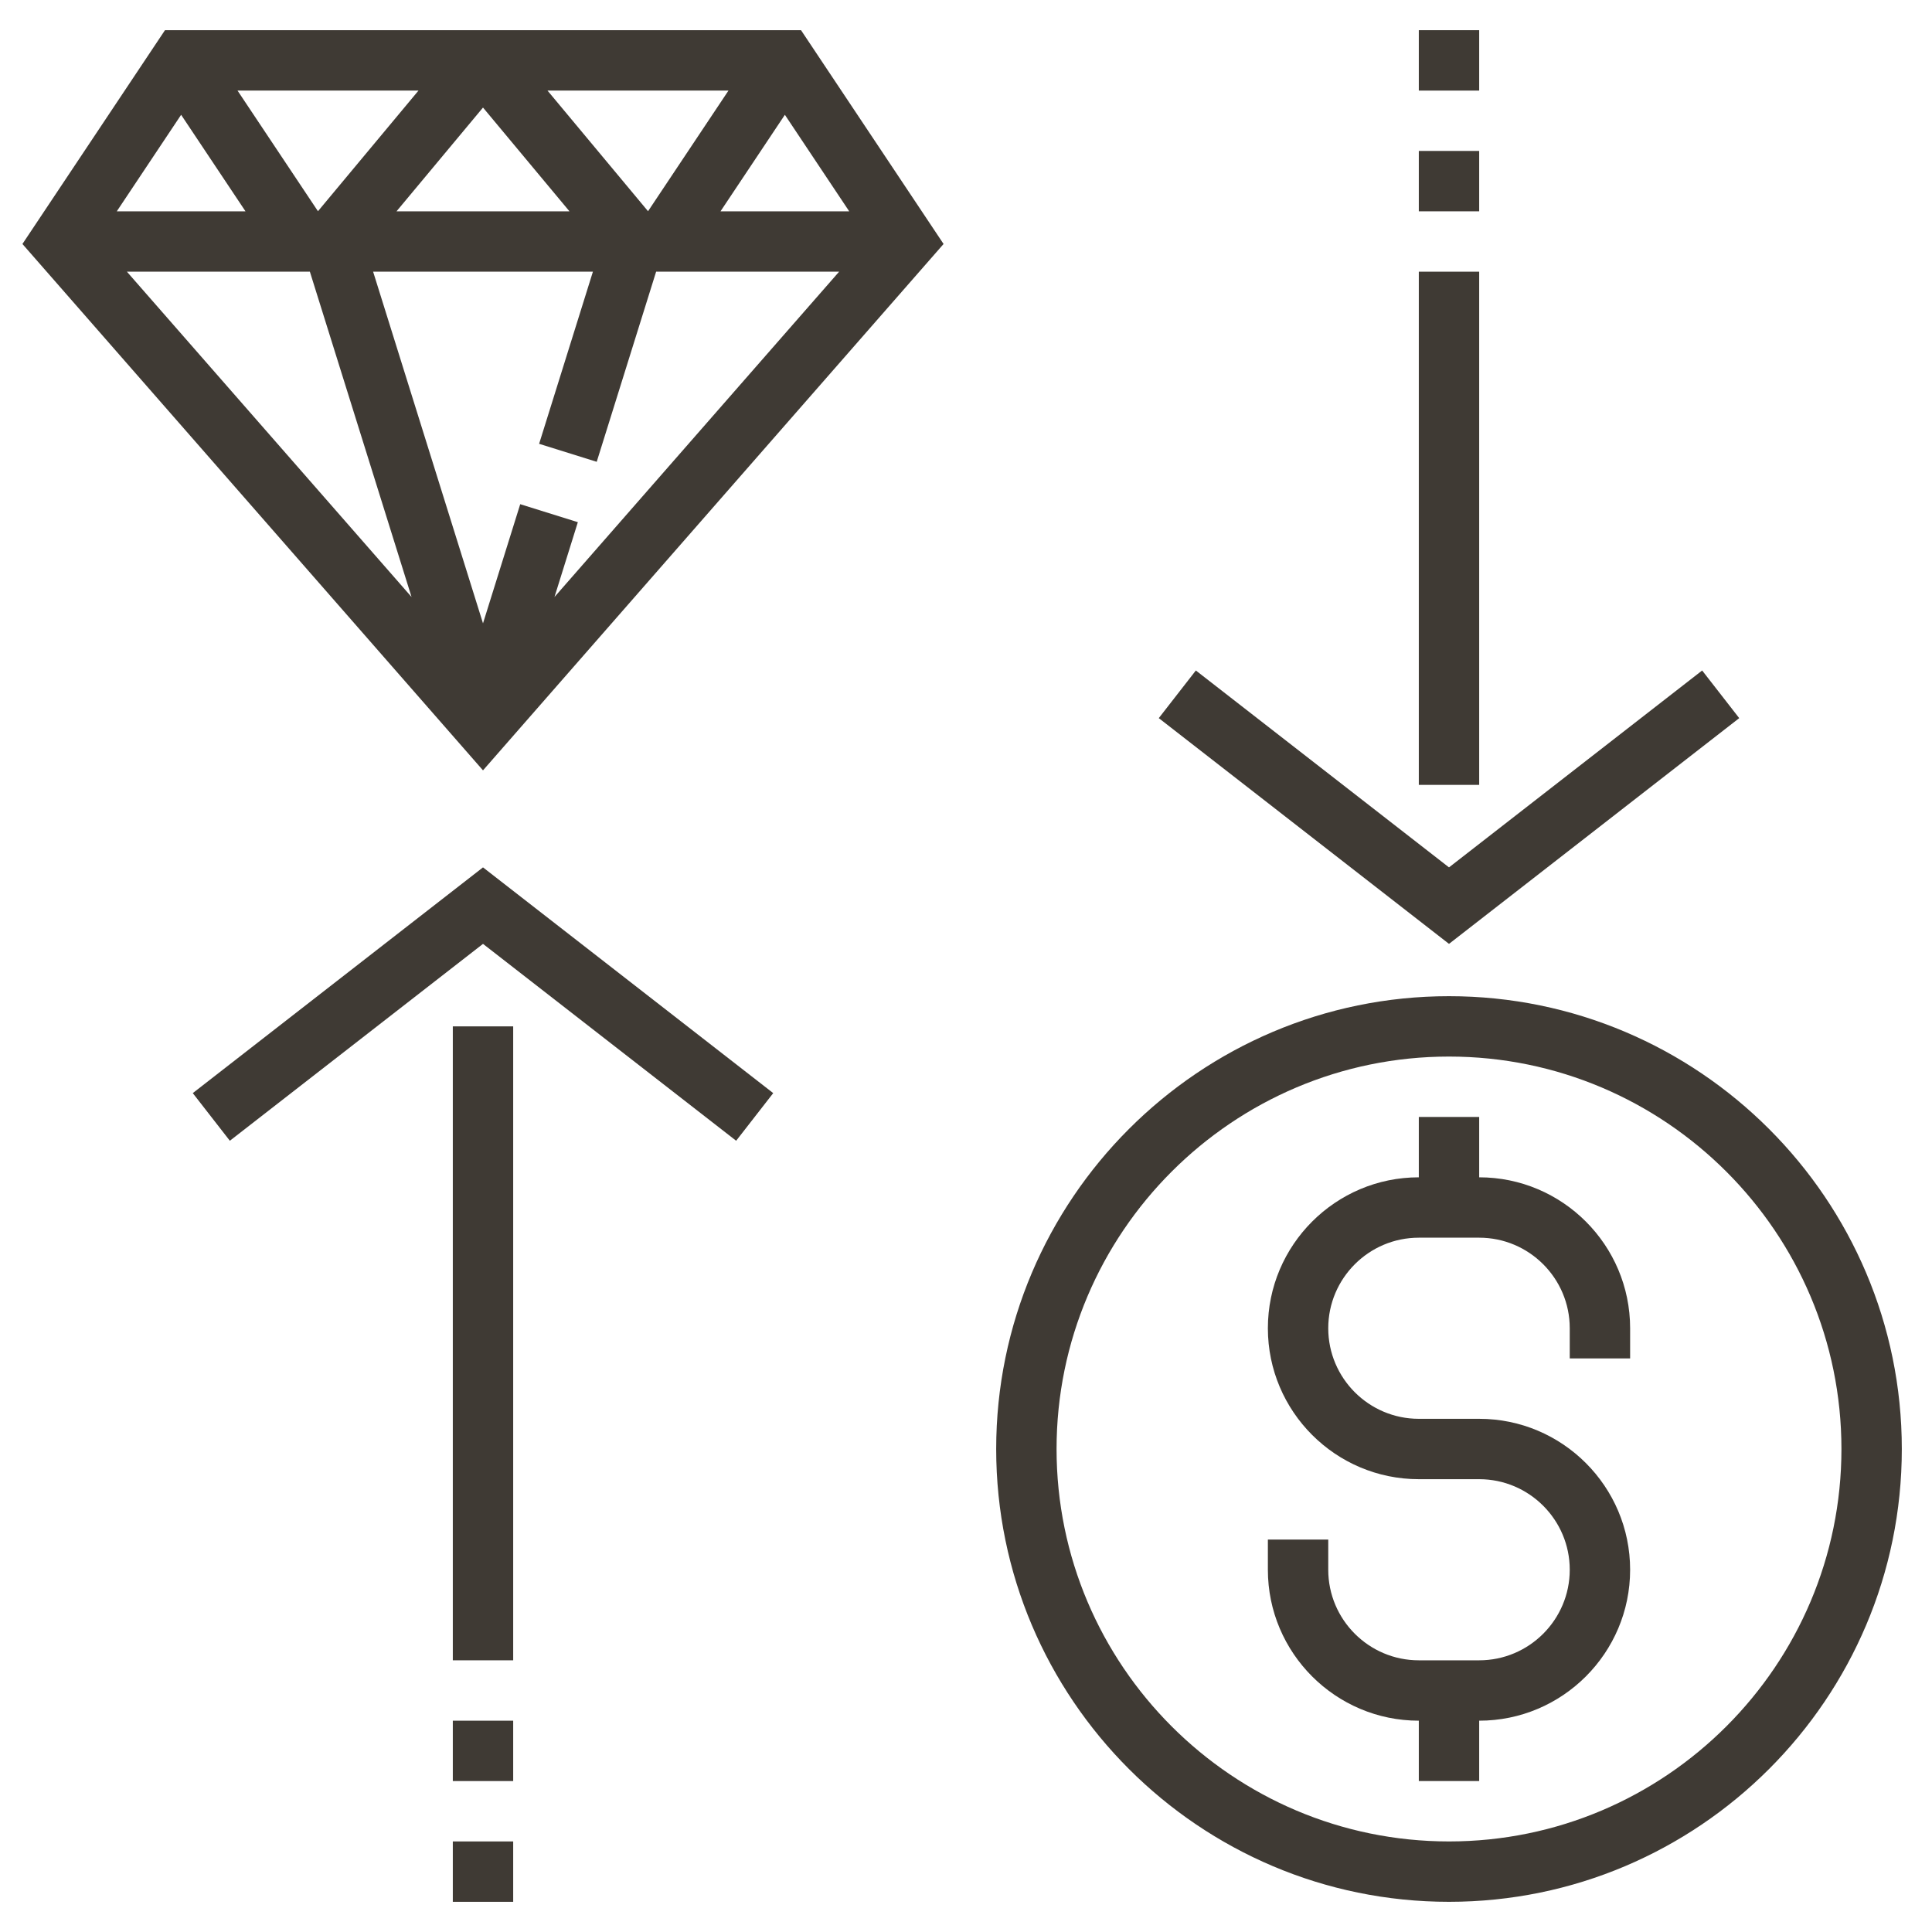
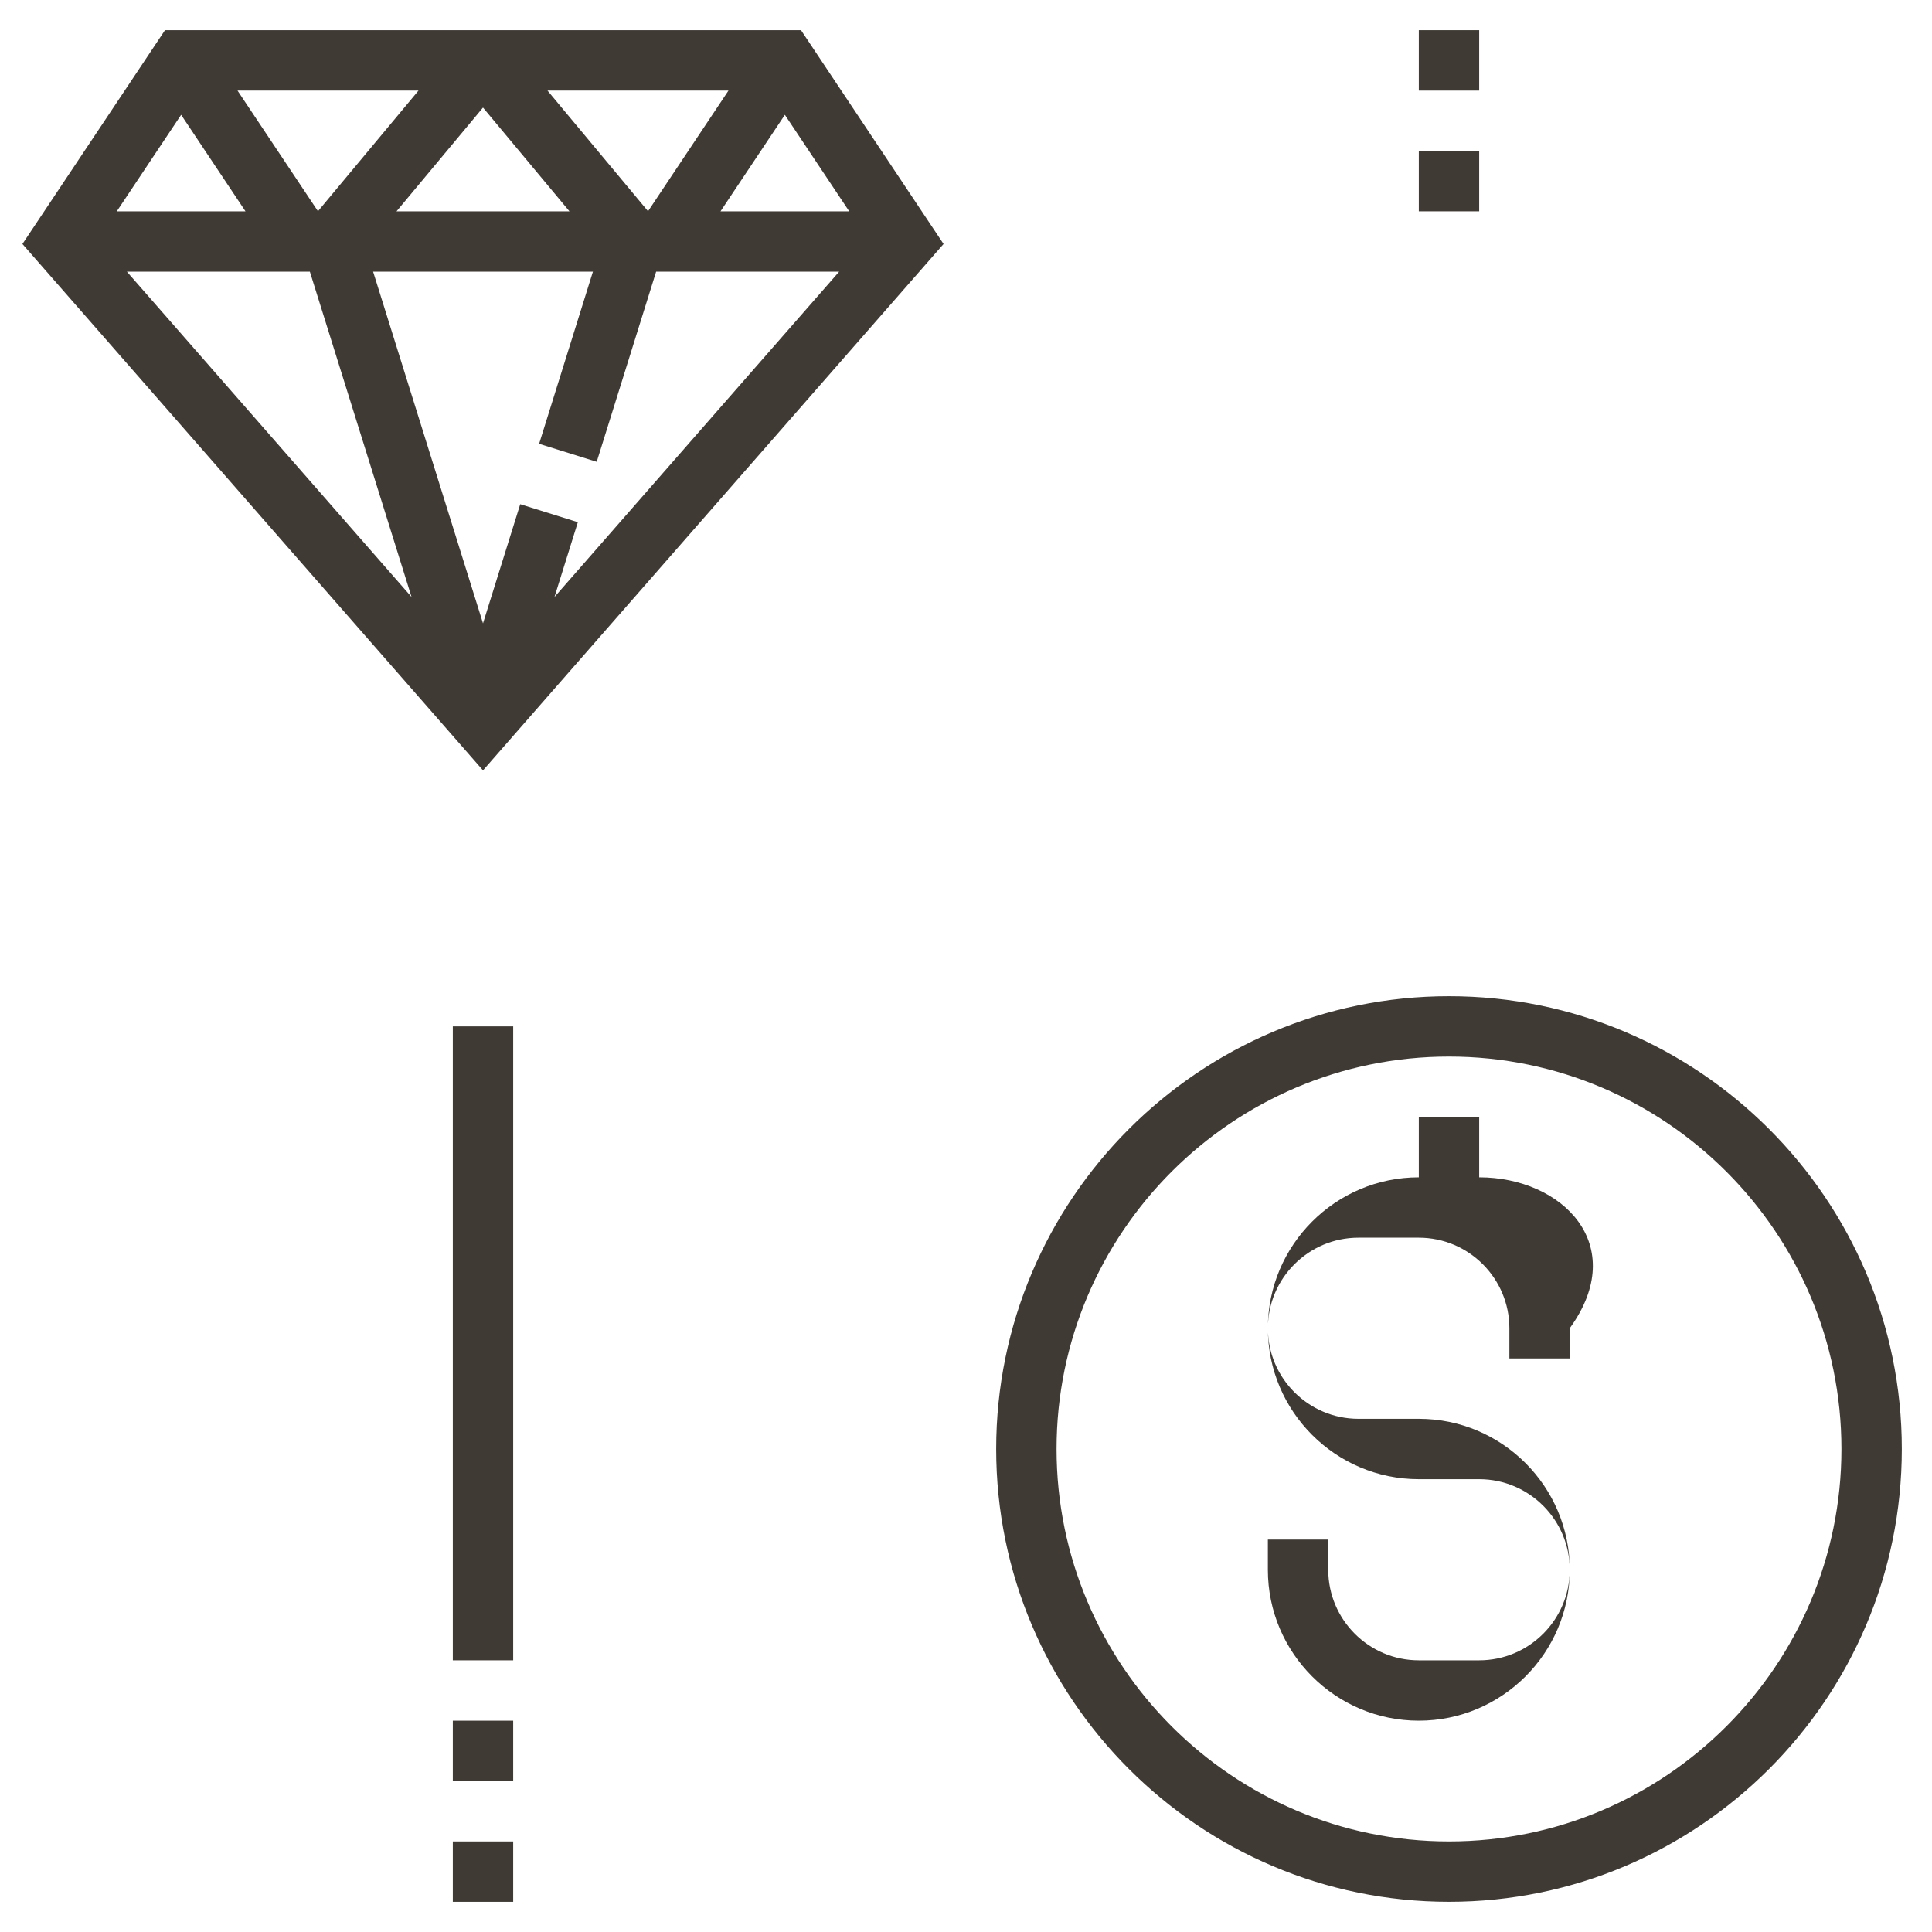
<svg xmlns="http://www.w3.org/2000/svg" id="Layer_1_1_" style="enable-background:new 0 0 64 64;" version="1.1" viewBox="0 0 64 64" xml:space="preserve">
  <g>
    <path d="M48,33c-8.271,0-15,6.729-15,15s6.729,15,15,15s15-6.729,15-15S56.271,33,48,33z M48,61   c-7.168,0-13-5.832-13-13s5.832-13,13-13s13,5.832,13,13S55.168,61,48,61z" style="fill:#3F3A34;" />
    <path d="M5.465,1L0.743,8.082L16,25.519L31.257,8.082L26.535,1H5.465z M18.136,3h5.996l-2.665,3.997   L18.136,3z M18.864,7h-5.729L16,3.563L18.864,7z M10.533,6.997L7.868,3h5.996L10.533,6.997z M8.132,7H3.869L6,3.803L8.132,7z    M10.265,9l3.368,10.776L4.204,9H10.265z M17.233,16.702L16,20.649L12.36,9h7.281l-1.782,5.702l1.908,0.596L21.735,9h6.062   l-9.429,10.776l0.774-2.478L17.233,16.702z M23.868,7L26,3.803L28.131,7H23.868z" style="fill:#3F3A34;" />
-     <polygon points="6.386,36.211 7.614,37.789 16,31.267 24.386,37.789 25.614,36.211 16,28.733  " style="fill:#3F3A34;" />
    <rect height="2" style="fill:#3F3A34;" width="2" x="15" y="61" />
    <rect height="2" style="fill:#3F3A34;" width="2" x="15" y="57" />
    <rect height="21" style="fill:#3F3A34;" width="2" x="15" y="34" />
-     <polygon points="57.614,23.789 56.386,22.211 48,28.733 39.614,22.211 38.386,23.789 48,31.267  " style="fill:#3F3A34;" />
    <rect height="2.001" style="fill:#3F3A34;" width="2" x="47" y="1" />
    <rect height="2" style="fill:#3F3A34;" width="2" x="47" y="5" />
-     <rect height="17" style="fill:#3F3A34;" width="2" x="47" y="9" />
-     <path d="M49,39v-2h-2v2c-2.757,0-5,2.243-5,5s2.243,5,5,5h2c1.654,0,3,1.346,3,3s-1.346,3-3,3h-2   c-1.654,0-3-1.346-3-3v-1h-2v1c0,2.757,2.243,5,5,5v2h2v-2c2.757,0,5-2.243,5-5s-2.243-5-5-5h-2c-1.654,0-3-1.346-3-3s1.346-3,3-3   h2c1.654,0,3,1.346,3,3v1h2v-1C54,41.243,51.757,39,49,39z" style="fill:#3F3A34;" />
+     <path d="M49,39v-2h-2v2c-2.757,0-5,2.243-5,5s2.243,5,5,5h2c1.654,0,3,1.346,3,3s-1.346,3-3,3h-2   c-1.654,0-3-1.346-3-3v-1h-2v1c0,2.757,2.243,5,5,5v2v-2c2.757,0,5-2.243,5-5s-2.243-5-5-5h-2c-1.654,0-3-1.346-3-3s1.346-3,3-3   h2c1.654,0,3,1.346,3,3v1h2v-1C54,41.243,51.757,39,49,39z" style="fill:#3F3A34;" />
  </g>
</svg>